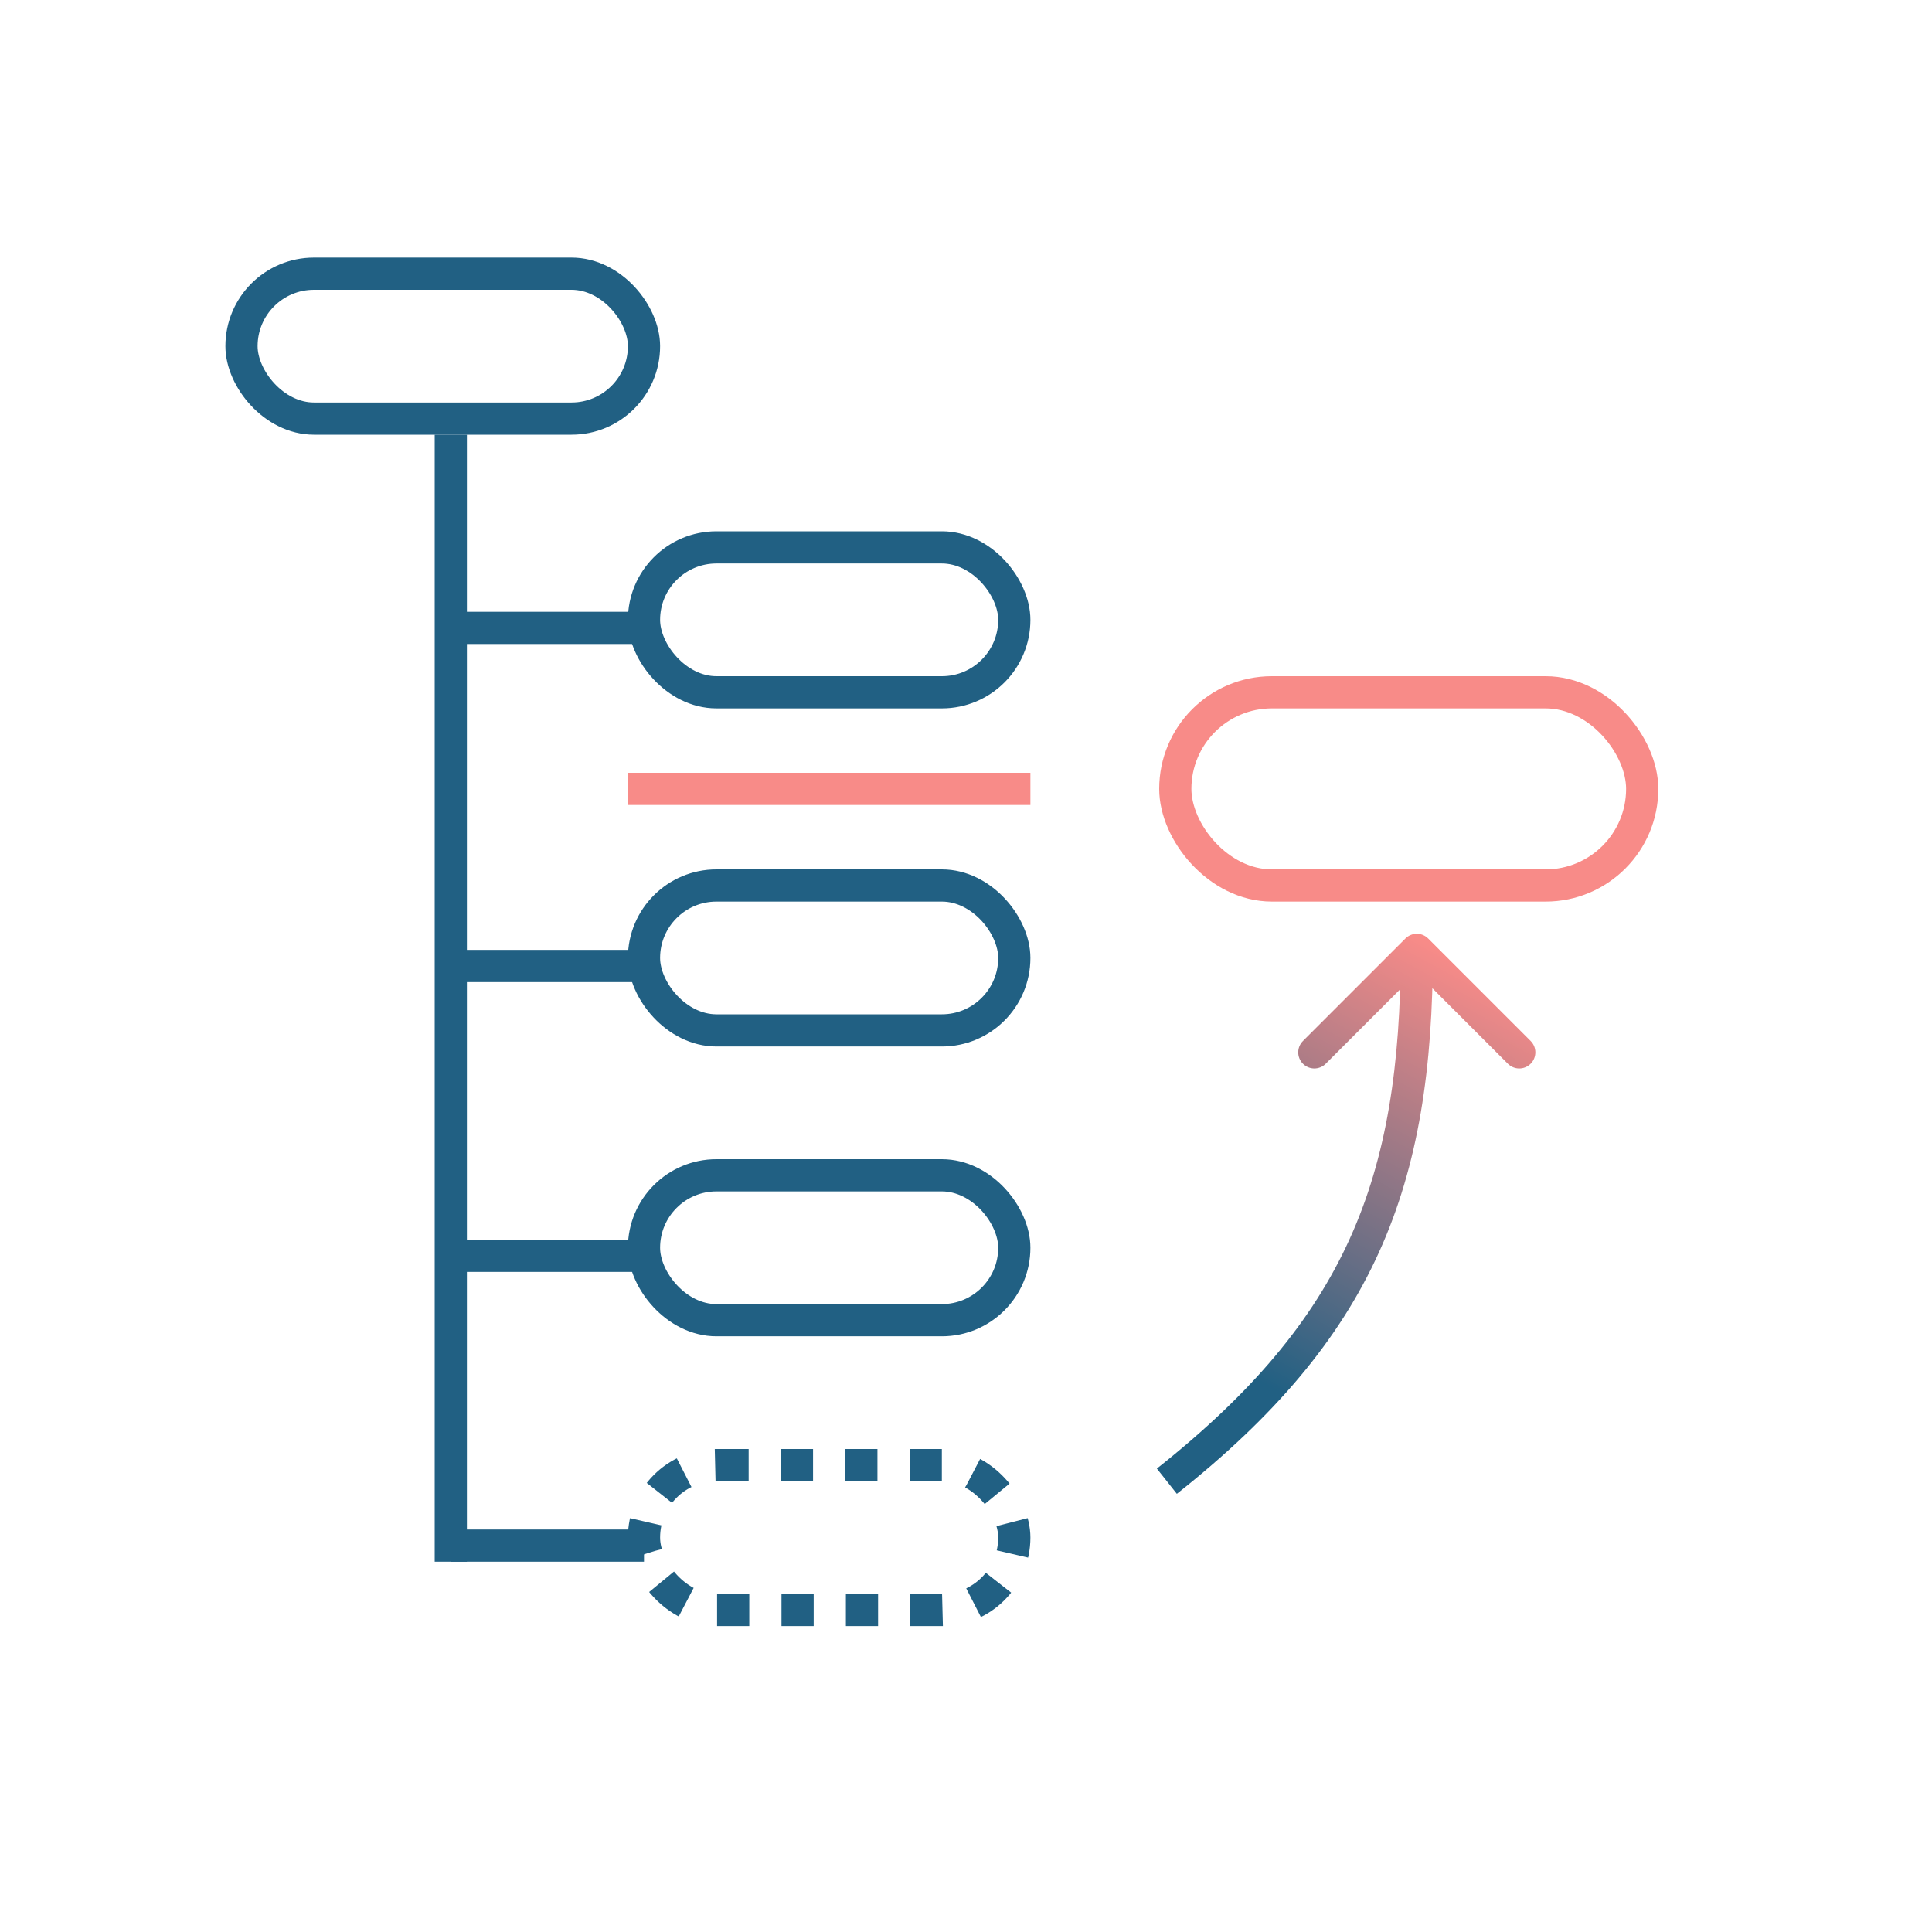
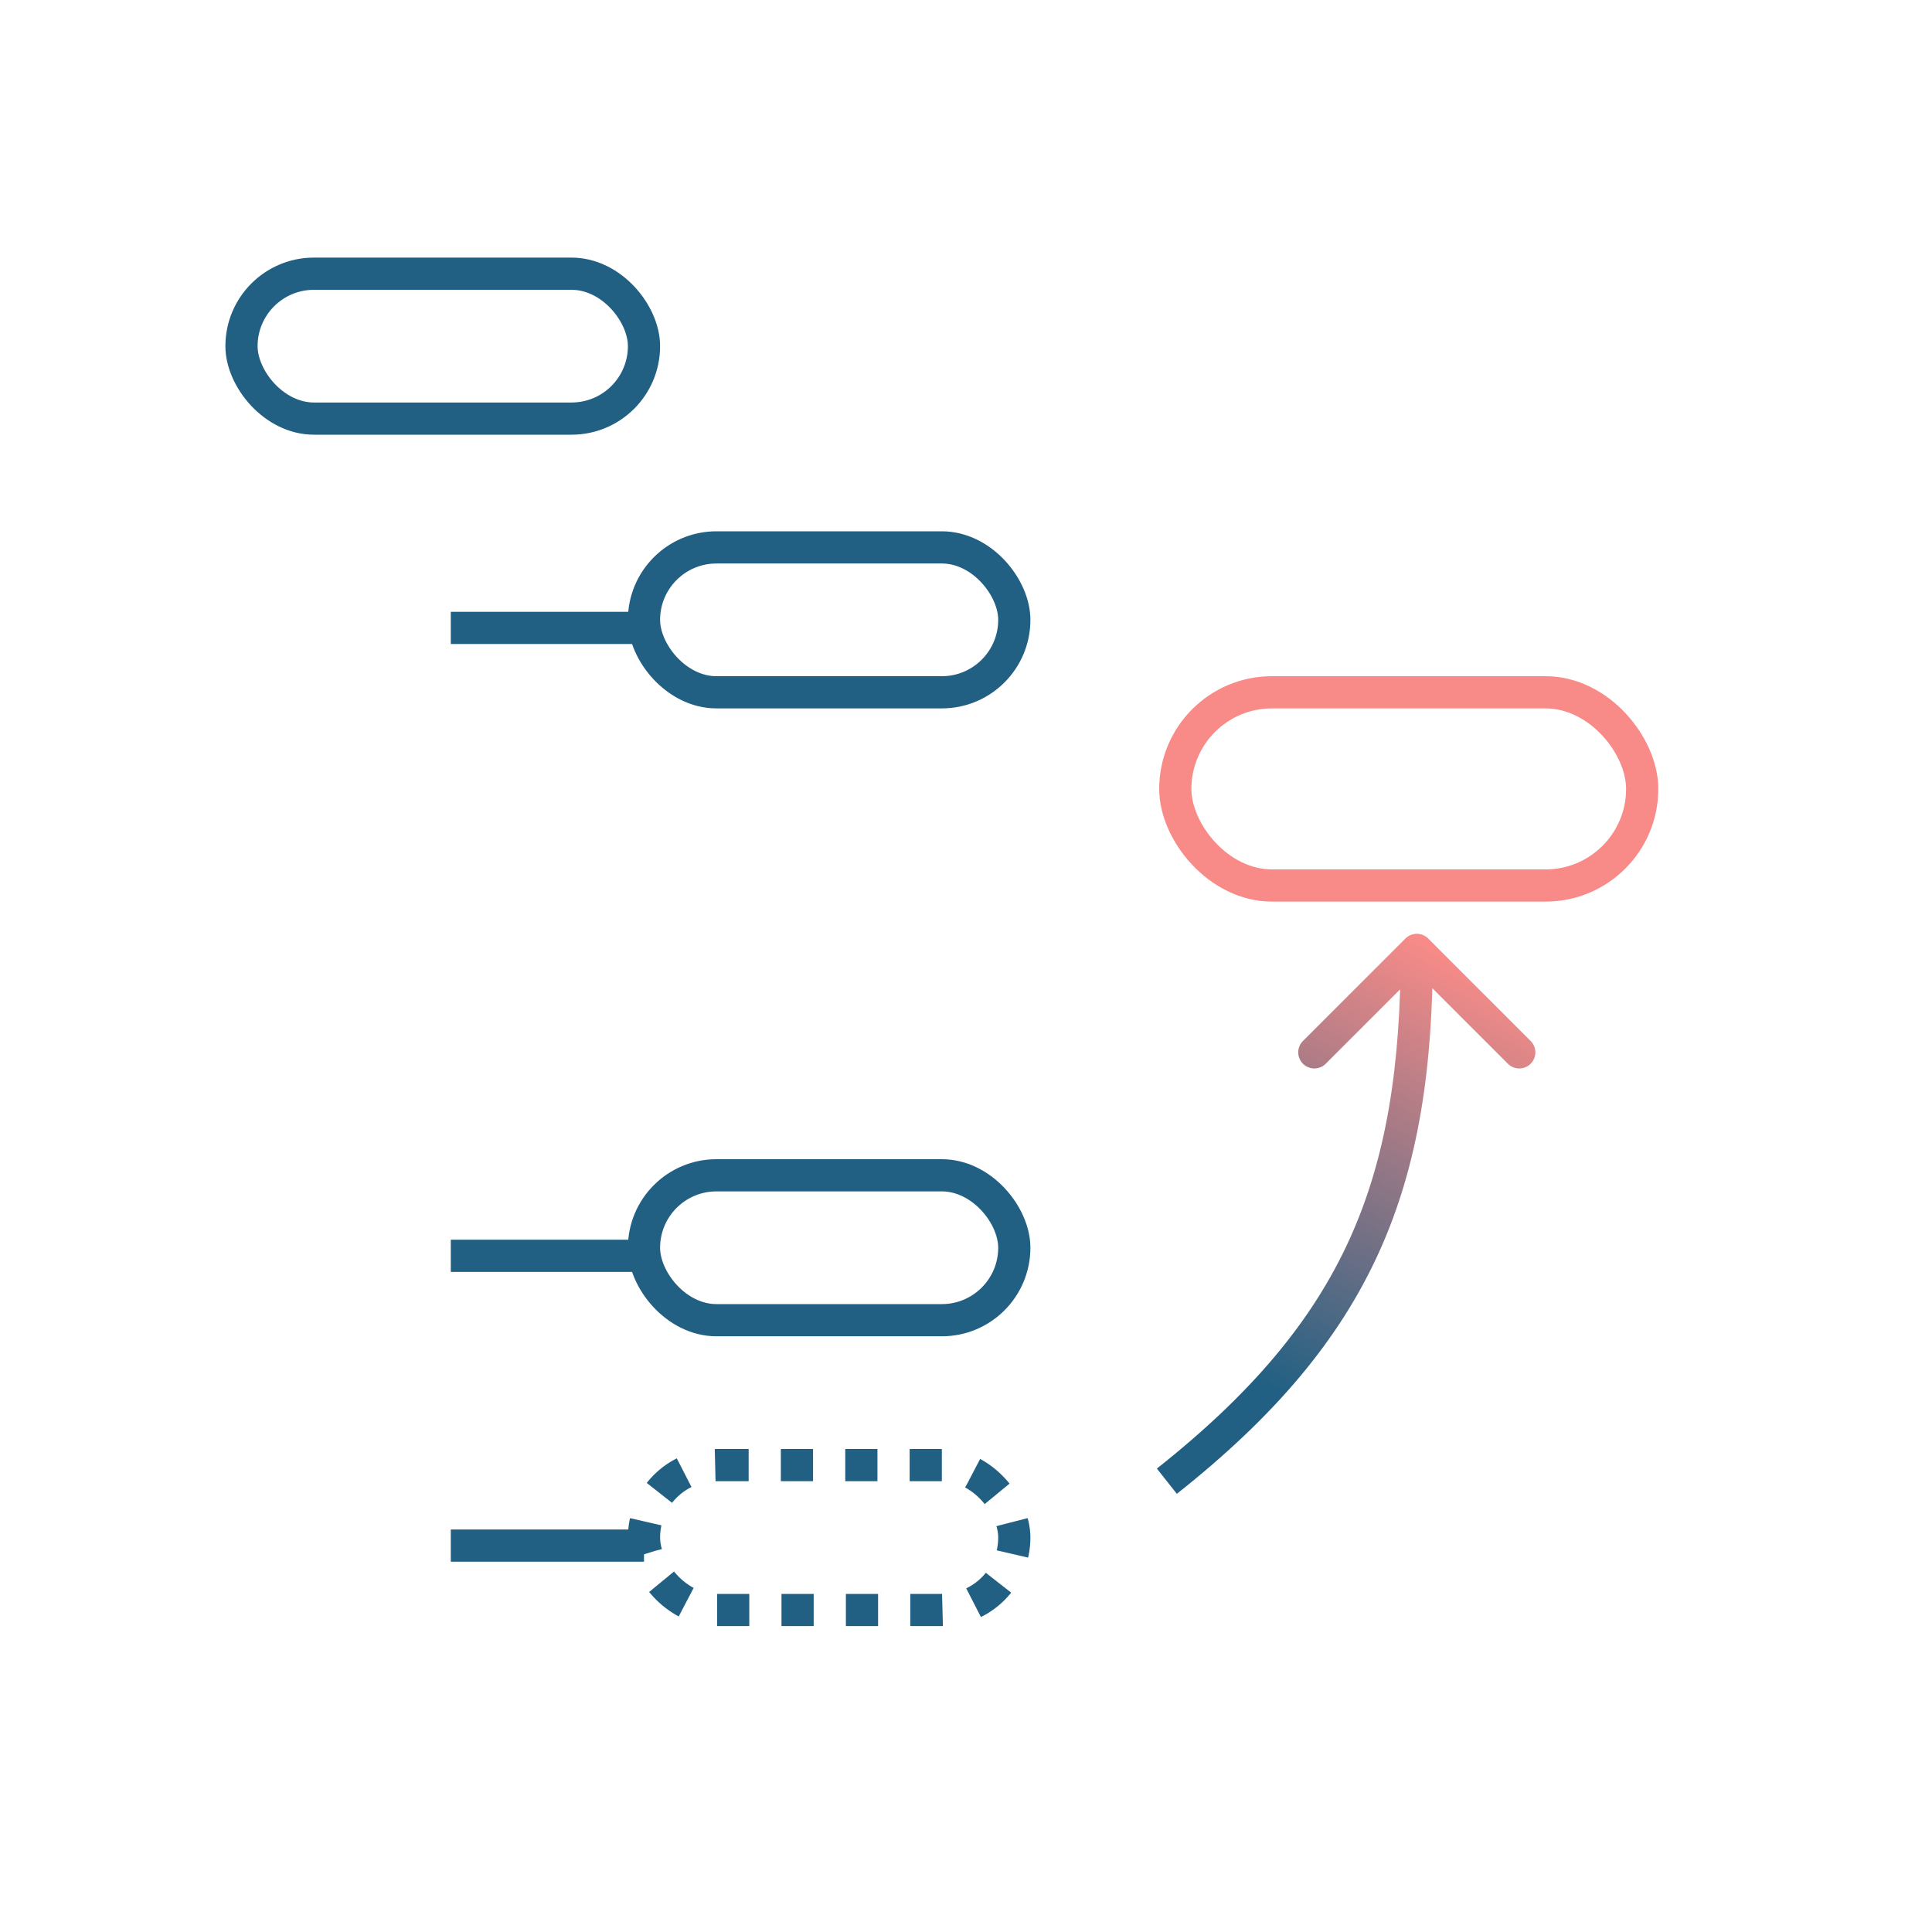
<svg xmlns="http://www.w3.org/2000/svg" width="120" height="120" viewBox="0 0 120 120" fill="none">
  <line x1="28" y1="39" x2="40" y2="39" stroke="#216083" stroke-width="2" />
  <rect x="40" y="34" width="23" height="9" rx="4.5" stroke="#216083" stroke-width="2" />
-   <line x1="28" y1="60" x2="40" y2="60" stroke="#216083" stroke-width="2" />
-   <rect x="40" y="55" width="23" height="9" rx="4.5" stroke="#216083" stroke-width="2" />
  <line x1="28" y1="78" x2="40" y2="78" stroke="#216083" stroke-width="2" />
  <rect x="40" y="73" width="23" height="9" rx="4.5" stroke="#216083" stroke-width="2" />
  <line x1="28" y1="96" x2="40" y2="96" stroke="#216083" stroke-width="2" />
  <rect x="40" y="91" width="23" height="9" rx="4.5" stroke="#216083" stroke-width="2" stroke-dasharray="2 2" />
-   <line x1="28" y1="97" x2="28" y2="27" stroke="#216083" stroke-width="2" />
  <rect x="15" y="17" width="25" height="9" rx="4.5" stroke="#216083" stroke-width="2" />
-   <line x1="39" y1="49" x2="64" y2="49" stroke="#F88B88" stroke-width="2" />
  <rect x="73" y="43" width="29" height="12" rx="6" stroke="#F88B88" stroke-width="2" />
-   <path d="M88.707 58.293C88.317 57.902 87.683 57.902 87.293 58.293L80.929 64.657C80.538 65.047 80.538 65.68 80.929 66.071C81.32 66.462 81.953 66.462 82.343 66.071L88 60.414L93.657 66.071C94.047 66.462 94.68 66.462 95.071 66.071C95.462 65.68 95.462 65.047 95.071 64.657L88.707 58.293ZM73.096 92.784C79.181 87.966 83.183 83.223 85.648 77.788C88.111 72.359 89 66.327 89 59L87 59C87 66.173 86.127 71.89 83.827 76.962C81.53 82.027 77.769 86.533 71.855 91.216L73.096 92.784Z" fill="url(#paint0_linear_4364_1318)" />
+   <path d="M88.707 58.293C88.317 57.902 87.683 57.902 87.293 58.293L80.929 64.657C80.538 65.047 80.538 65.68 80.929 66.071C81.32 66.462 81.953 66.462 82.343 66.071L88 60.414L93.657 66.071C94.047 66.462 94.68 66.462 95.071 66.071C95.462 65.68 95.462 65.047 95.071 64.657L88.707 58.293ZM73.096 92.784C79.181 87.966 83.183 83.223 85.648 77.788C88.111 72.359 89 66.327 89 59L87 59C87 66.173 86.127 71.89 83.827 76.962C81.53 82.027 77.769 86.533 71.855 91.216Z" fill="url(#paint0_linear_4364_1318)" />
  <defs>
    <linearGradient id="paint0_linear_4364_1318" x1="90.362" y1="59.524" x2="71.362" y2="94.524" gradientUnits="userSpaceOnUse">
      <stop stop-color="#F88B88" />
      <stop offset="0.725" stop-color="#216083" />
    </linearGradient>
  </defs>
</svg>